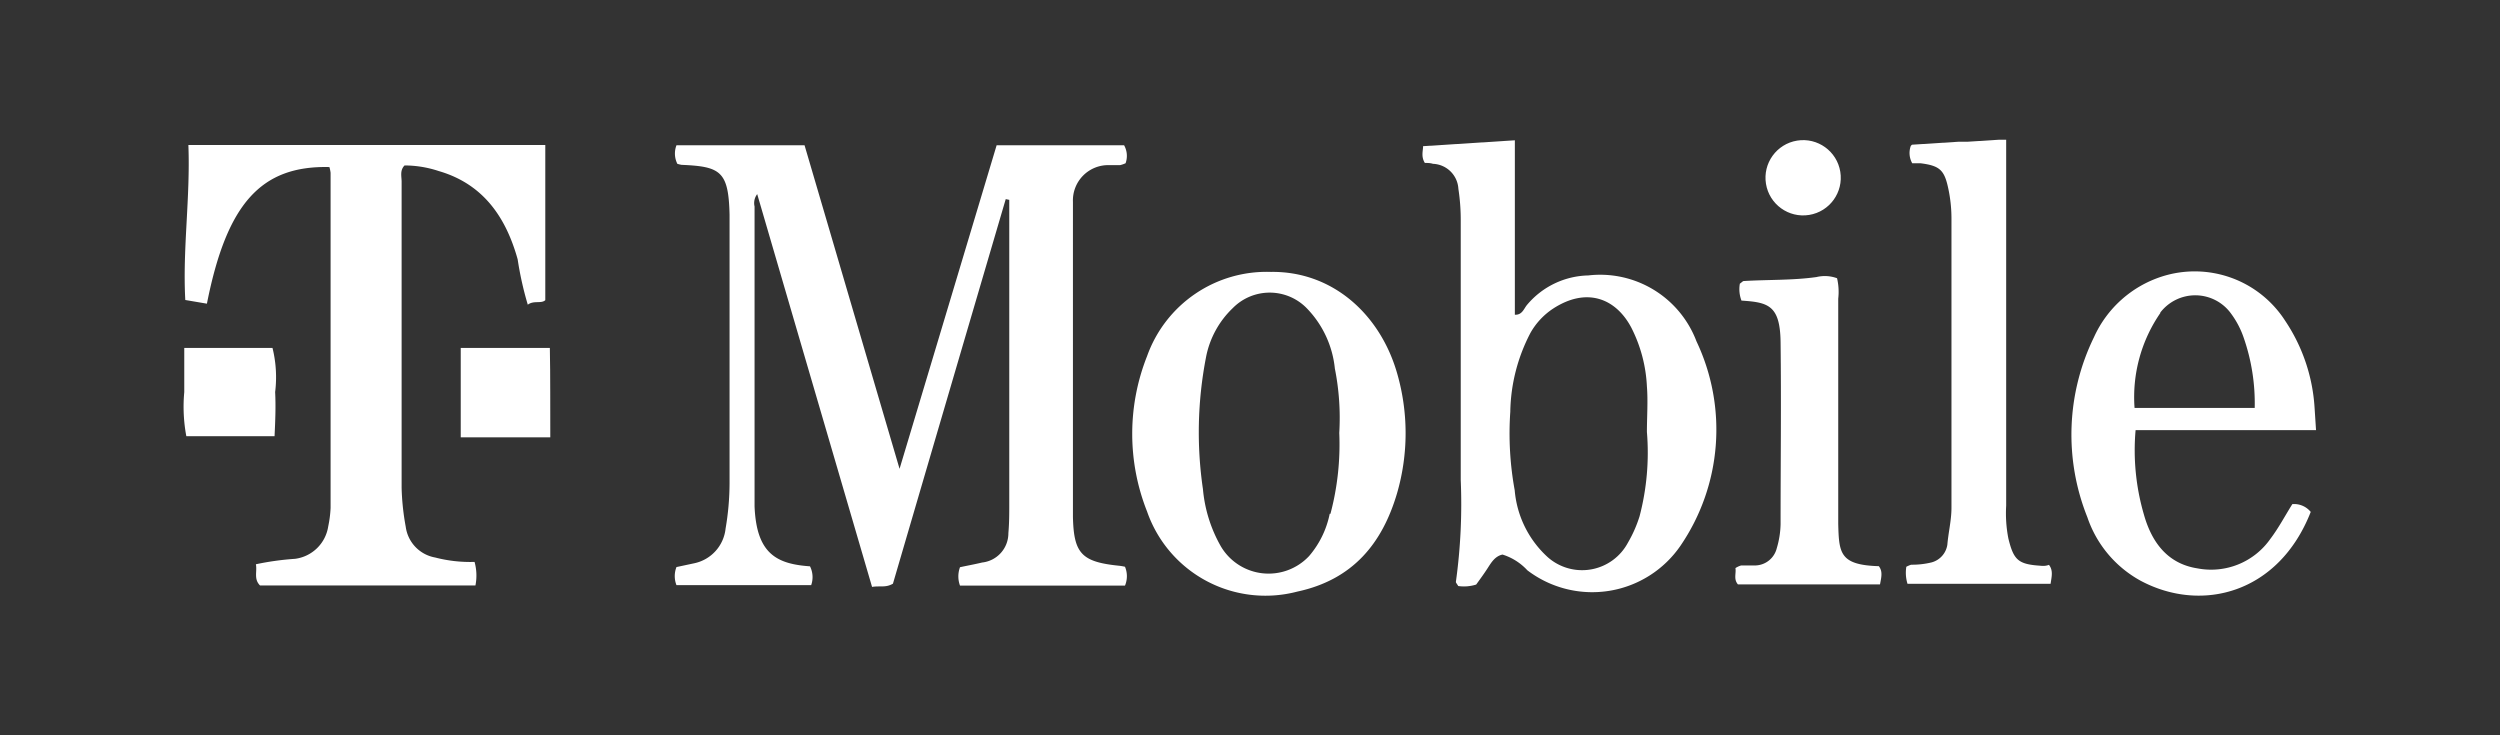
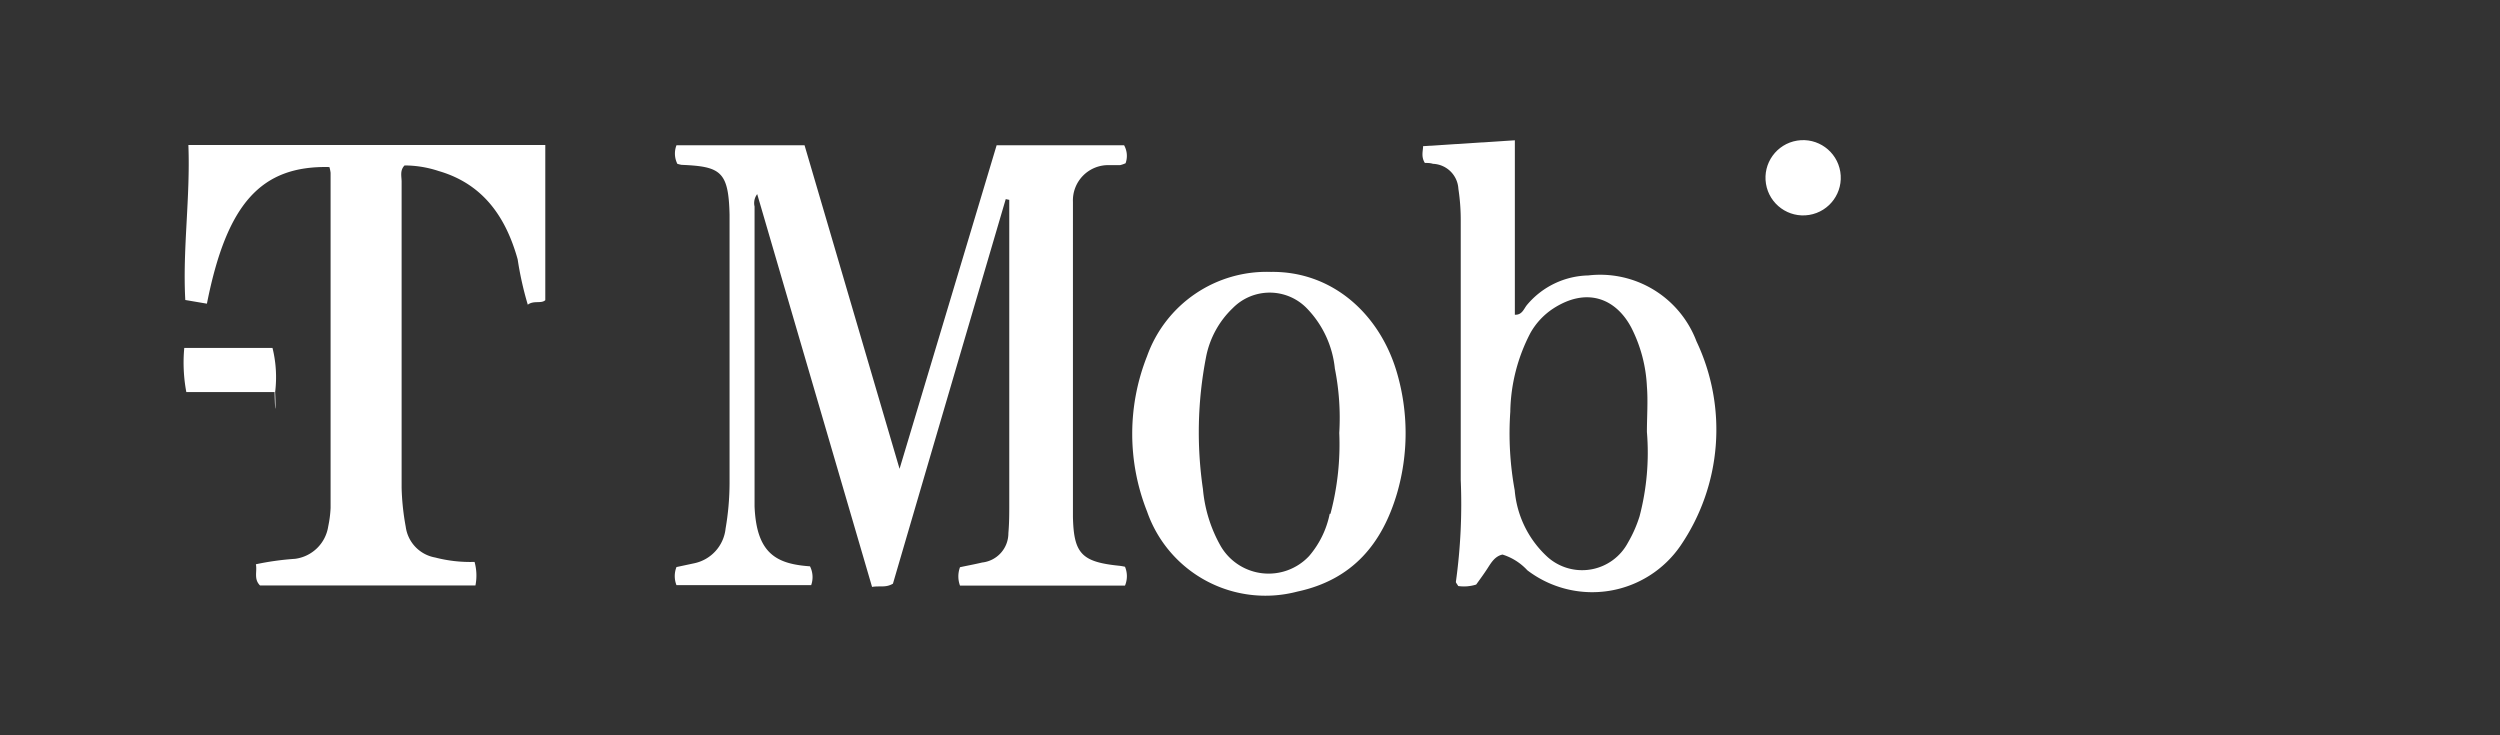
<svg xmlns="http://www.w3.org/2000/svg" id="Layer_1" data-name="Layer 1" viewBox="0 0 170 50">
  <rect x="0" y="0" width="170" height="50" fill="#333333" stroke="none" />
  <defs>
    <style>.cls-1{fill:#fff;}</style>
  </defs>
  <circle class="cls-1" cx="122.61" cy="12.09" r="2.56" transform="translate(-0.35 19.8) rotate(-9.22)" />
  <path class="cls-1" d="M108,18.73a5.59,5.59,0,0,0-4.16,2c-.22.26-.33.7-.83.67,0-.56,0-1.12,0-1.69q0-5.09,0-10.17l-6.24.4,0,0c0,.31-.15.71.12,1.14.18,0,.37,0,.55.06a1.8,1.8,0,0,1,1.73,1.7,14,14,0,0,1,.16,2.23c0,5.86,0,11.72,0,17.57A38.5,38.5,0,0,1,99,39.57c0,.06.08.14.16.28a2.74,2.74,0,0,0,1.22-.1c.26-.36.54-.74.79-1.13s.5-.8,1-.91a3.86,3.86,0,0,1,1.69,1.07,7.28,7.28,0,0,0,10.42-1.68,14,14,0,0,0,1.08-13.89A7,7,0,0,0,108,18.73Zm3.49,16.38a8.7,8.7,0,0,1-.79,1.79,3.53,3.53,0,0,1-5.44,1A6.93,6.93,0,0,1,103,33.34,21.49,21.49,0,0,1,102.7,28a11.94,11.94,0,0,1,1.38-5.38A4.81,4.81,0,0,1,105.59,21c2.3-1.51,4.29-.71,5.34,1.28a9.81,9.81,0,0,1,1.06,4c.08,1,0,2.06,0,3.09A17.07,17.07,0,0,1,111.49,35.11Z" />
-   <path class="cls-1" d="M138.75,38.47c-1.52-.1-1.82-.39-2.18-1.85a8.85,8.85,0,0,1-.15-2.23q0-12.45,0-24.89h-.46l-2.19.14-.61,0-3.14.2a.38.38,0,0,0-.09.09,1.43,1.43,0,0,0,.1,1.17l.55,0c1.36.17,1.65.48,1.92,1.8a9.75,9.75,0,0,1,.2,1.94q0,9.86,0,19.69c0,.85-.21,1.67-.28,2.51a1.47,1.47,0,0,1-1.06,1.2,5.52,5.52,0,0,1-1.4.16,2,2,0,0,0-.33.14,2.58,2.58,0,0,0,.08,1.16h9.73c.07-.49.19-.9-.11-1.29C139.12,38.49,138.93,38.49,138.75,38.47Z" />
  <path class="cls-1" d="M75.45,11.23c.24,0,.48,0,.71,0a1.9,1.9,0,0,0,.38-.13,1.48,1.48,0,0,0-.1-1.22H67.77l-6.6,22c-2.22-7.55-4.34-14.79-6.46-22H46a1.56,1.56,0,0,0,.06,1.26,2.38,2.38,0,0,0,.29.07c2.66.11,3.19.45,3.26,3.38v.14c0,6,0,12.1,0,18.15a18.42,18.42,0,0,1-.27,3.06,2.7,2.7,0,0,1-2.12,2.36L46,38.56a1.68,1.68,0,0,0,0,1.23h9.16a1.64,1.64,0,0,0-.08-1.28c-2.3-.16-3.64-.88-3.77-4.08,0-.23,0-.47,0-.7q0-9.85,0-19.69a1,1,0,0,1,.18-.84c2.61,8.94,5.21,17.82,7.81,26.71.54-.09.93.07,1.42-.22,2.53-8.65,5.1-17.4,7.67-26.15l.24.05V34.25c0,.66,0,1.32-.06,2a2,2,0,0,1-1.78,2c-.5.12-1,.21-1.51.32a1.8,1.8,0,0,0,0,1.25H76.5a1.66,1.66,0,0,0,0-1.28,3.2,3.2,0,0,0-.41-.07c-2.54-.26-3.08-.83-3.13-3.34,0-.19,0-.37,0-.56V15c0-.42,0-.85,0-1.27A2.4,2.4,0,0,1,75.45,11.23Z" />
  <path class="cls-1" d="M29.59,37.91a2.45,2.45,0,0,1-2-2.09,16.77,16.77,0,0,1-.28-2.65c0-6.94,0-13.88,0-20.82,0-.36-.13-.76.2-1.1a7.42,7.42,0,0,1,2.32.38c3,.87,4.56,3.1,5.37,6a22.52,22.52,0,0,0,.69,3.09c.4-.31.92-.05,1.19-.31V9.86H12.81c.14,3.58-.4,7.06-.21,10.54l1.47.25c1.35-6.81,3.68-9.4,8.33-9.29a2.45,2.45,0,0,1,.08.39q0,11.38,0,22.79a7.64,7.64,0,0,1-.16,1.25A2.62,2.62,0,0,1,20.06,38a19.1,19.1,0,0,0-2.66.37c.1.49-.16,1,.28,1.44H32.33a3.46,3.46,0,0,0-.06-1.6A9.5,9.5,0,0,1,29.59,37.91Z" />
  <path class="cls-1" d="M86.42,18.49A8.63,8.63,0,0,0,78,24.22a14.32,14.32,0,0,0,0,10.56,8.52,8.52,0,0,0,10.21,5.45C92,39.42,94,36.94,95,33.54a14.65,14.65,0,0,0,0-8.17C93.84,21.35,90.59,18.43,86.42,18.49Zm4,16.45a6.33,6.33,0,0,1-1.4,2.87A3.77,3.77,0,0,1,83,37.12a9.56,9.56,0,0,1-1.2-3.86A26.72,26.72,0,0,1,82,24.34a6.24,6.24,0,0,1,1.84-3.4,3.52,3.52,0,0,1,5,0,6.87,6.87,0,0,1,1.93,4.12,17.17,17.17,0,0,1,.3,4.38A18.32,18.32,0,0,1,90.47,34.94Z" />
-   <path class="cls-1" d="M155.88,34.28c-.5.79-.93,1.62-1.5,2.37a4.92,4.92,0,0,1-4.95,2c-2.07-.32-3.13-1.82-3.65-3.68a15.61,15.61,0,0,1-.56-5.72h12.27l-.1-1.54a11.92,11.92,0,0,0-2-5.9,7.31,7.31,0,0,0-8.4-3,7.63,7.63,0,0,0-4.6,4.12,15.09,15.09,0,0,0-.45,12.24,7.75,7.75,0,0,0,3.64,4.33c4.14,2.2,9.38.85,11.55-4.69A1.46,1.46,0,0,0,155.88,34.28Zm-9-13a3,3,0,0,1,4.85.07,6,6,0,0,1,.84,1.61,13.58,13.58,0,0,1,.75,4.78h-8.17A10.07,10.07,0,0,1,146.92,21.26Z" />
-   <path class="cls-1" d="M125,35.62c0-.61,0-1.22,0-1.83q0-6.73,0-13.48a4.08,4.08,0,0,0-.08-1.39,2.41,2.41,0,0,0-1.4-.08c-1.64.23-3.29.17-4.94.27-.07,0-.15.1-.27.18a2.17,2.17,0,0,0,.11,1.15c1.8.12,2.63.3,2.66,2.83.05,4.12,0,8.24,0,12.36a6.11,6.11,0,0,1-.26,1.65,1.54,1.54,0,0,1-1.42,1.17c-.32,0-.66,0-1,0a1.46,1.46,0,0,0-.39.18c.06.37-.14.75.17,1.11h9.66c.09-.48.2-.88-.08-1.24C125.1,38.42,125.05,37.61,125,35.62Z" />
-   <path class="cls-1" d="M18.71,26.66a8.27,8.27,0,0,0-.18-3h-6c0,1.07,0,2.05,0,3a10.84,10.84,0,0,0,.14,3h6C18.72,28.61,18.76,27.63,18.71,26.66Z" />
-   <path class="cls-1" d="M37.39,23.66H31.33v6.08c2,0,4,0,6.09,0C37.41,27.6,37.43,25.66,37.39,23.66Z" />
+   <path class="cls-1" d="M18.71,26.66a8.27,8.27,0,0,0-.18-3h-6a10.84,10.84,0,0,0,.14,3h6C18.72,28.61,18.76,27.63,18.71,26.66Z" />
</svg>